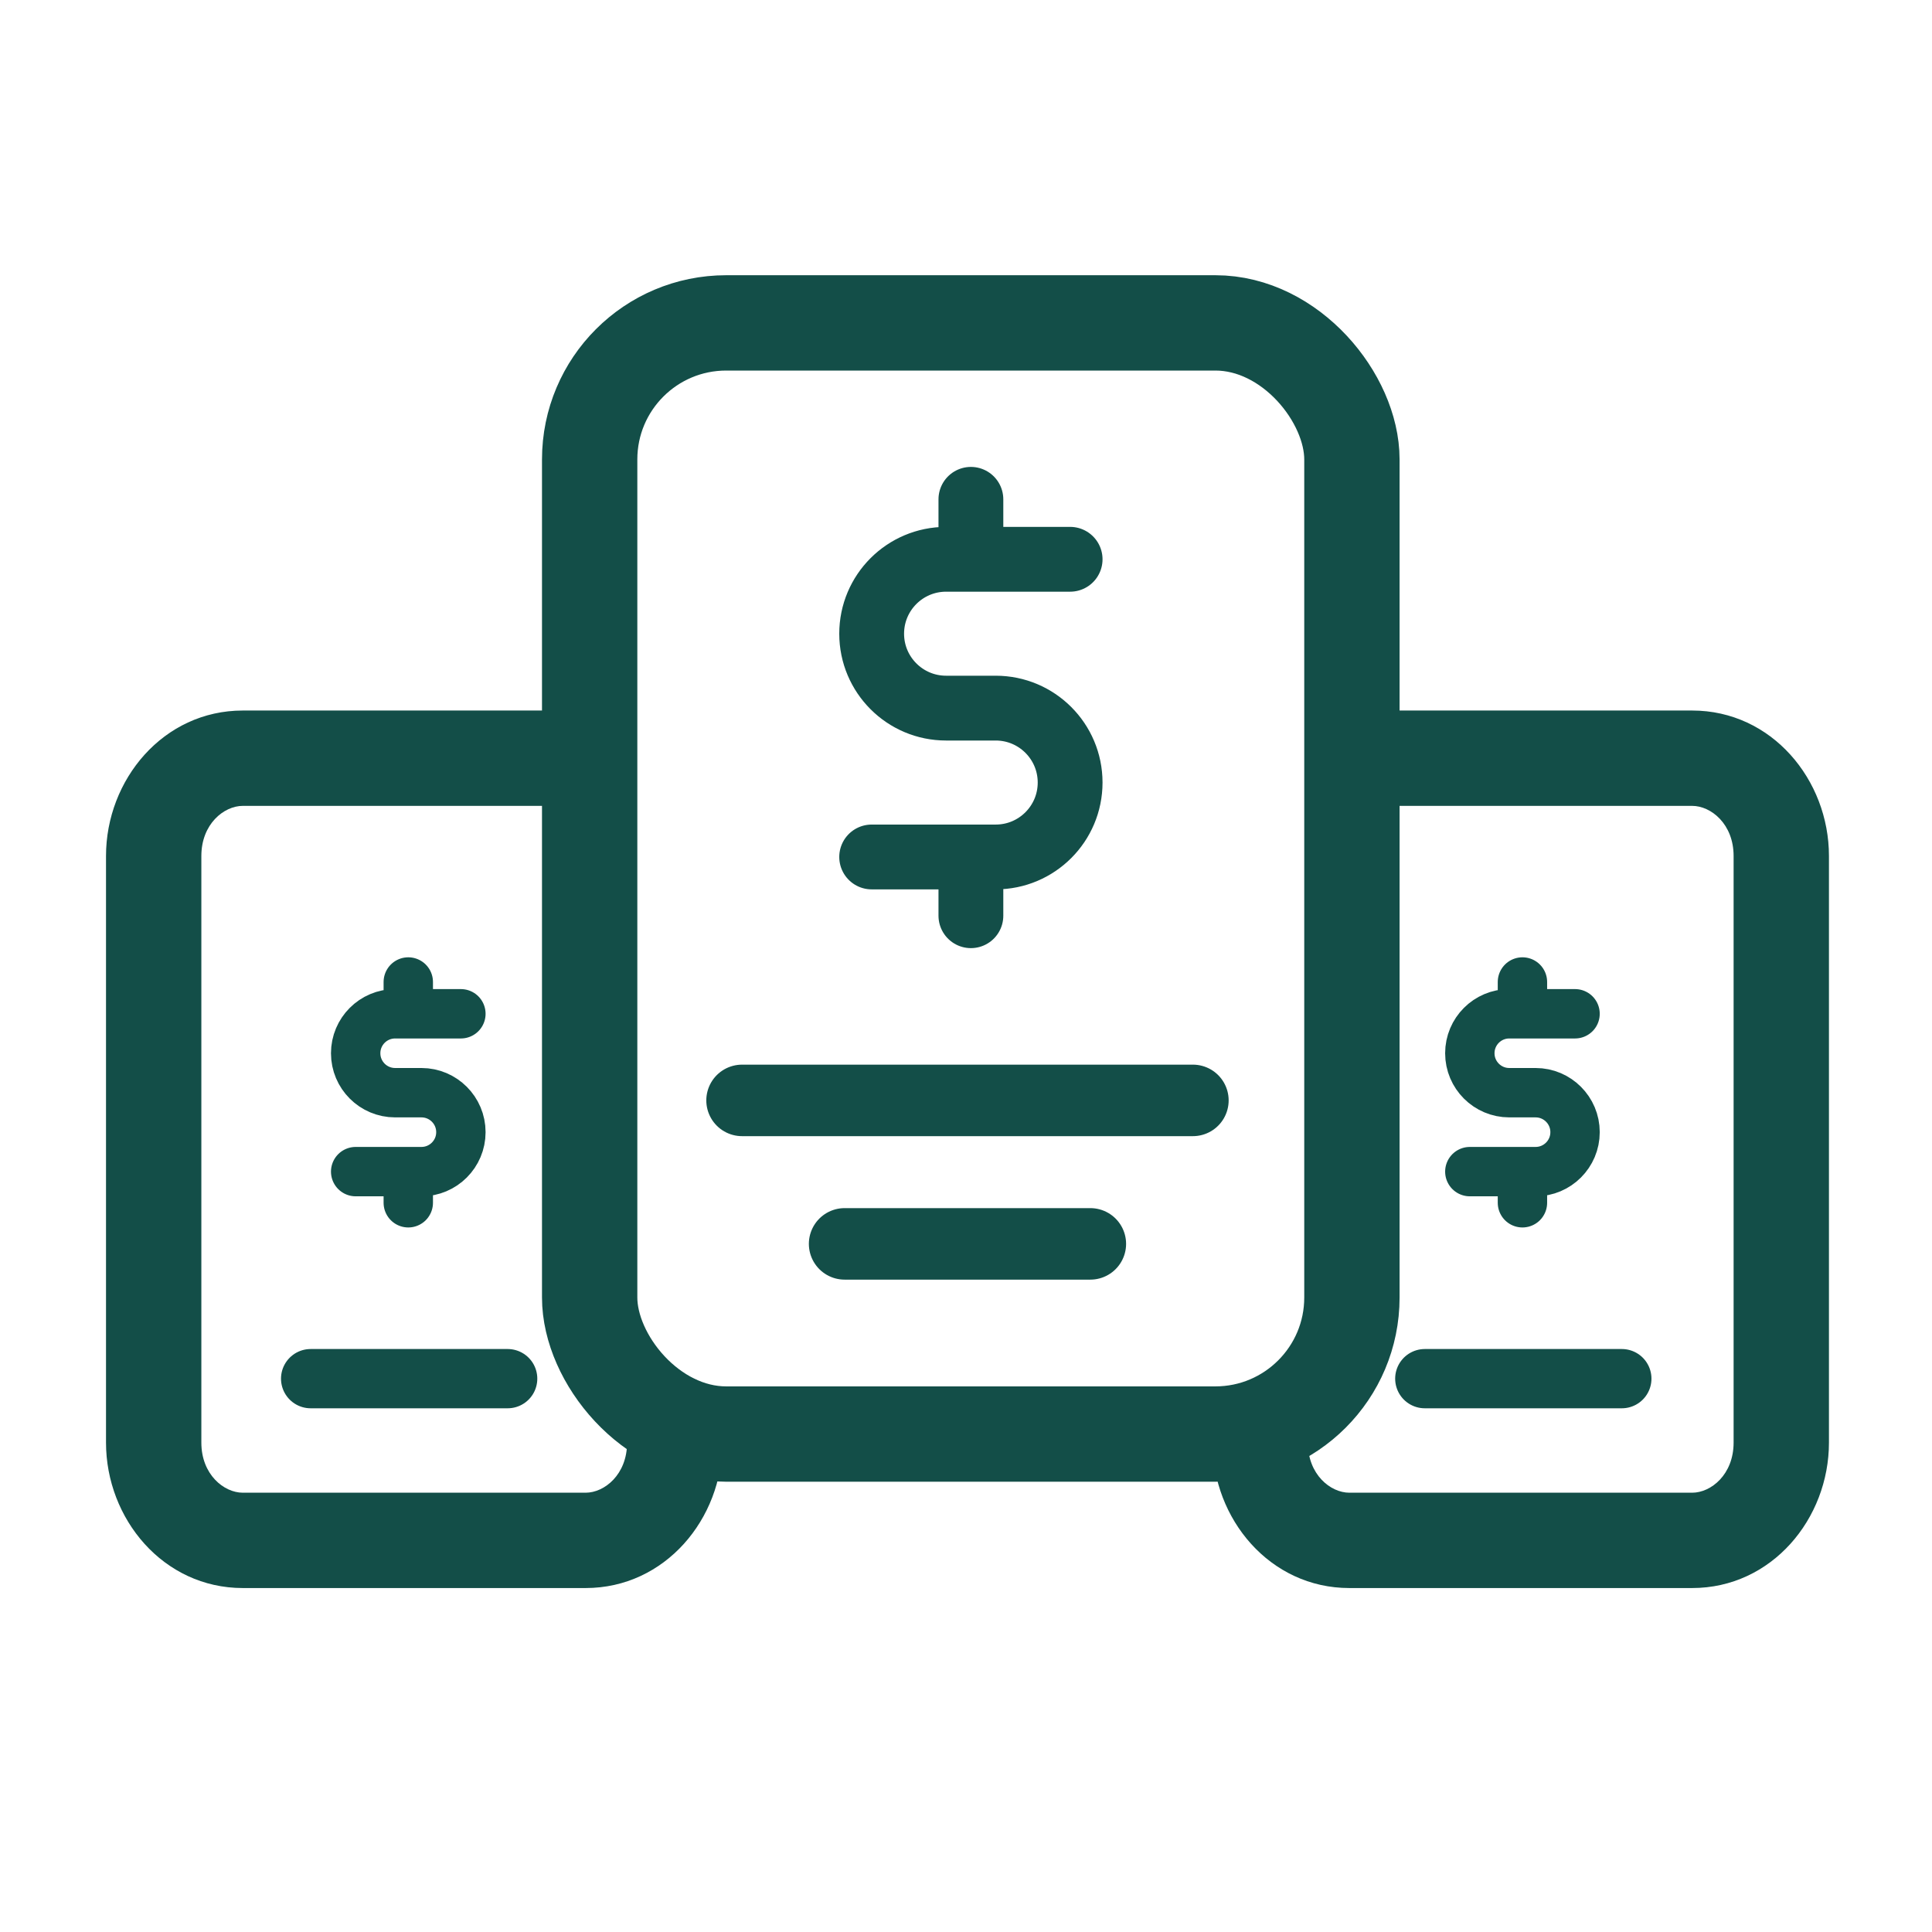
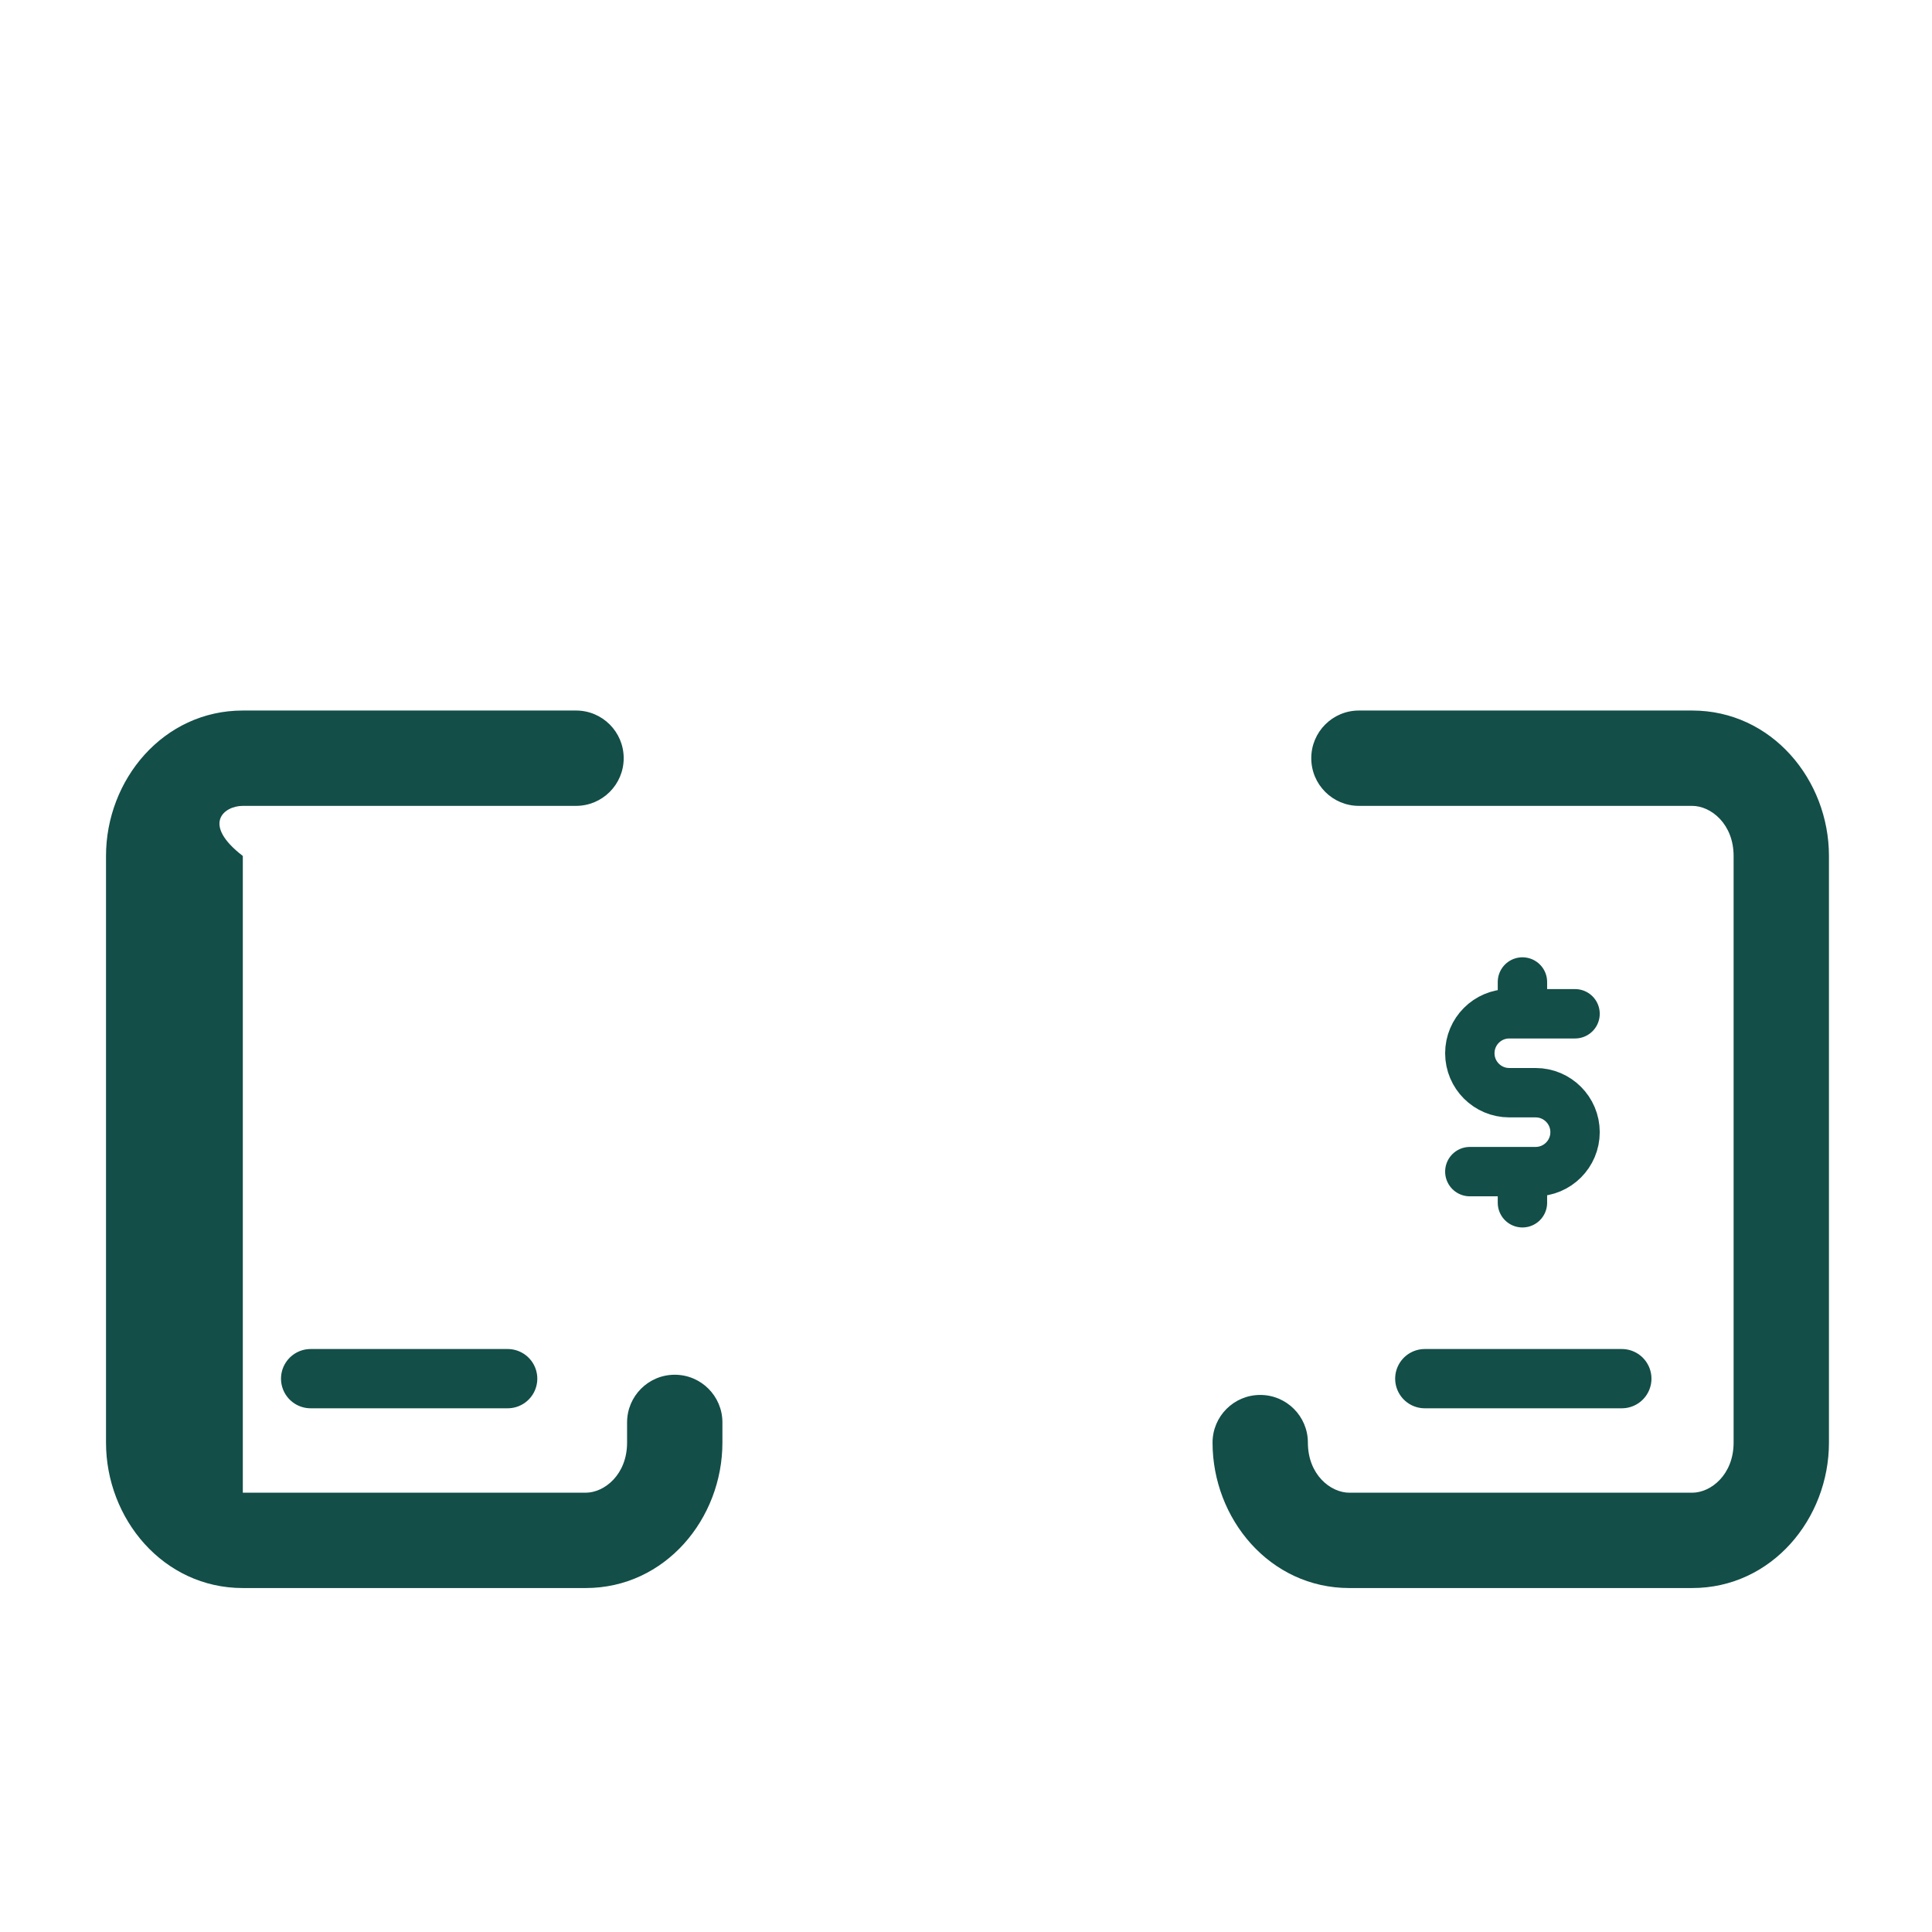
<svg xmlns="http://www.w3.org/2000/svg" width="163" height="163" viewBox="0 0 163 163" fill="none">
  <path d="M136.831 116.315H120.208" stroke="#134E48" stroke-width="5" stroke-linecap="round" />
  <path d="M42.831 116.315H26.208" stroke="#134E48" stroke-width="5" stroke-linecap="round" />
  <path d="M132.885 85.531H127.336C125.497 85.531 124.007 87.021 124.007 88.86C124.007 90.699 125.497 92.189 127.336 92.189H129.556C131.394 92.189 132.885 93.68 132.885 95.519C132.885 97.357 131.394 98.848 129.556 98.848H124.007M128.446 82.849V85.531M128.446 98.848V101.476" stroke="#134E48" stroke-width="4.166" stroke-linecap="round" stroke-linejoin="round" />
-   <path d="M38.885 85.531H33.336C31.497 85.531 30.007 87.021 30.007 88.86C30.007 90.699 31.497 92.189 33.336 92.189H35.556C37.394 92.189 38.885 93.68 38.885 95.519C38.885 97.357 37.394 98.848 35.556 98.848H30.007M34.446 82.849V85.531M34.446 98.848V101.476" stroke="#134E48" stroke-width="4.166" stroke-linecap="round" stroke-linejoin="round" />
-   <path fill-rule="evenodd" clip-rule="evenodd" d="M20.486 59.946C13.768 59.946 8.944 65.796 8.944 72.217V121.711C8.944 128.131 13.768 133.981 20.486 133.981H49.407C56.125 133.981 60.949 128.131 60.949 121.711V120.007C60.949 117.786 59.148 115.985 56.927 115.985C54.706 115.985 52.906 117.786 52.906 120.007V121.711C52.906 124.405 50.999 125.938 49.407 125.938H20.486C18.894 125.938 16.988 124.405 16.988 121.711V72.217C16.988 69.522 18.894 67.99 20.486 67.99H48.599C50.82 67.99 52.62 66.189 52.62 63.968C52.62 61.747 50.82 59.946 48.599 59.946H20.486ZM142.763 59.946C149.482 59.946 154.306 65.796 154.306 72.217V121.711C154.306 128.131 149.482 133.981 142.763 133.981H113.843C107.125 133.981 102.301 128.131 102.301 121.711C102.301 119.49 104.102 117.689 106.323 117.689C108.544 117.689 110.344 119.49 110.344 121.711C110.344 124.405 112.251 125.938 113.843 125.938H142.763C144.356 125.938 146.262 124.405 146.262 121.711V72.217C146.262 69.522 144.356 67.99 142.763 67.99H114.651C112.43 67.99 110.63 66.189 110.63 63.968C110.63 61.747 112.43 59.946 114.651 59.946H142.763Z" fill="#134E48" />
-   <path d="M100.643 92.839H62.606" stroke="#134E48" stroke-width="6.033" stroke-linecap="round" />
-   <path d="M91.99 104.944H71.259" stroke="#134E48" stroke-width="6.033" stroke-linecap="round" />
-   <path d="M90.285 47.186H79.82C76.352 47.186 73.541 49.997 73.541 53.465C73.541 56.932 76.352 59.743 79.82 59.743H84.006C87.474 59.743 90.285 62.555 90.285 66.022C90.285 69.49 87.474 72.301 84.006 72.301H73.541M81.913 42.127V47.186M81.913 72.301V77.258" stroke="#134E48" stroke-width="5.468" stroke-linecap="round" stroke-linejoin="round" />
-   <rect x="49.749" y="27.242" width="64.31" height="93.747" rx="11.52" stroke="#134E48" stroke-width="8.043" />
+   <path fill-rule="evenodd" clip-rule="evenodd" d="M20.486 59.946C13.768 59.946 8.944 65.796 8.944 72.217V121.711C8.944 128.131 13.768 133.981 20.486 133.981H49.407C56.125 133.981 60.949 128.131 60.949 121.711V120.007C60.949 117.786 59.148 115.985 56.927 115.985C54.706 115.985 52.906 117.786 52.906 120.007V121.711C52.906 124.405 50.999 125.938 49.407 125.938H20.486V72.217C16.988 69.522 18.894 67.99 20.486 67.99H48.599C50.82 67.99 52.62 66.189 52.62 63.968C52.62 61.747 50.82 59.946 48.599 59.946H20.486ZM142.763 59.946C149.482 59.946 154.306 65.796 154.306 72.217V121.711C154.306 128.131 149.482 133.981 142.763 133.981H113.843C107.125 133.981 102.301 128.131 102.301 121.711C102.301 119.49 104.102 117.689 106.323 117.689C108.544 117.689 110.344 119.49 110.344 121.711C110.344 124.405 112.251 125.938 113.843 125.938H142.763C144.356 125.938 146.262 124.405 146.262 121.711V72.217C146.262 69.522 144.356 67.99 142.763 67.99H114.651C112.43 67.99 110.63 66.189 110.63 63.968C110.63 61.747 112.43 59.946 114.651 59.946H142.763Z" fill="#134E48" />
</svg>